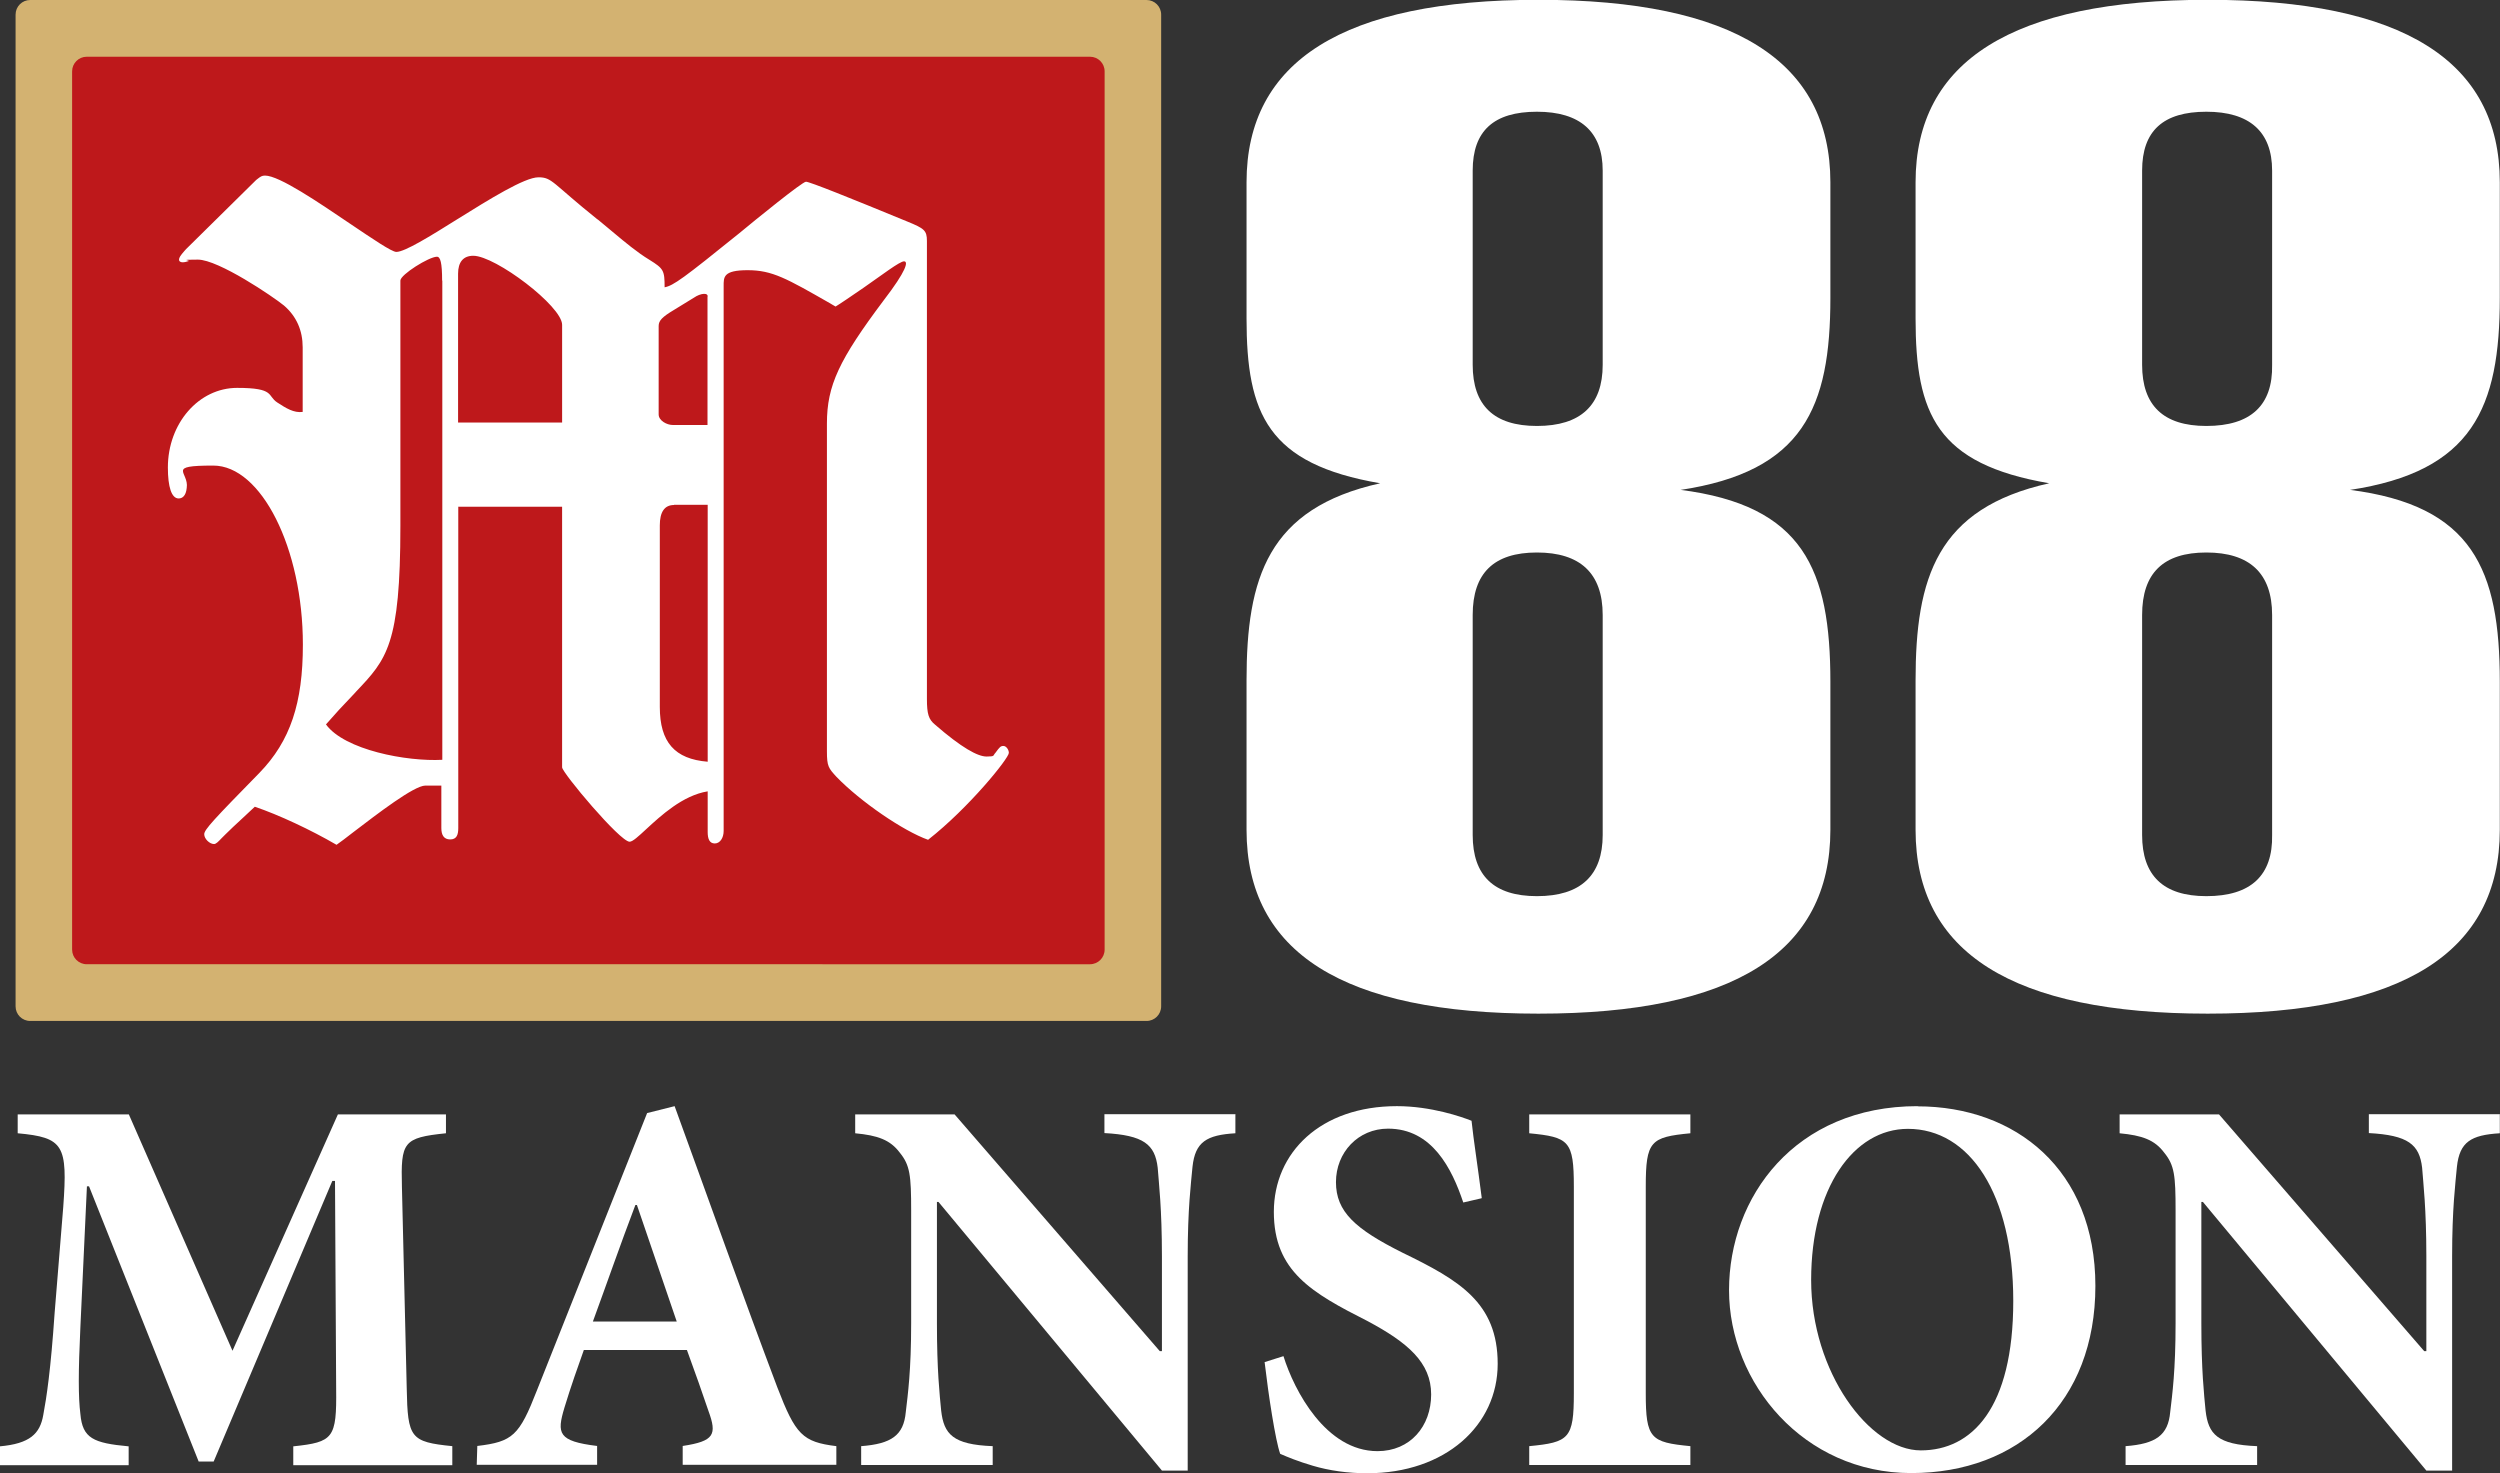
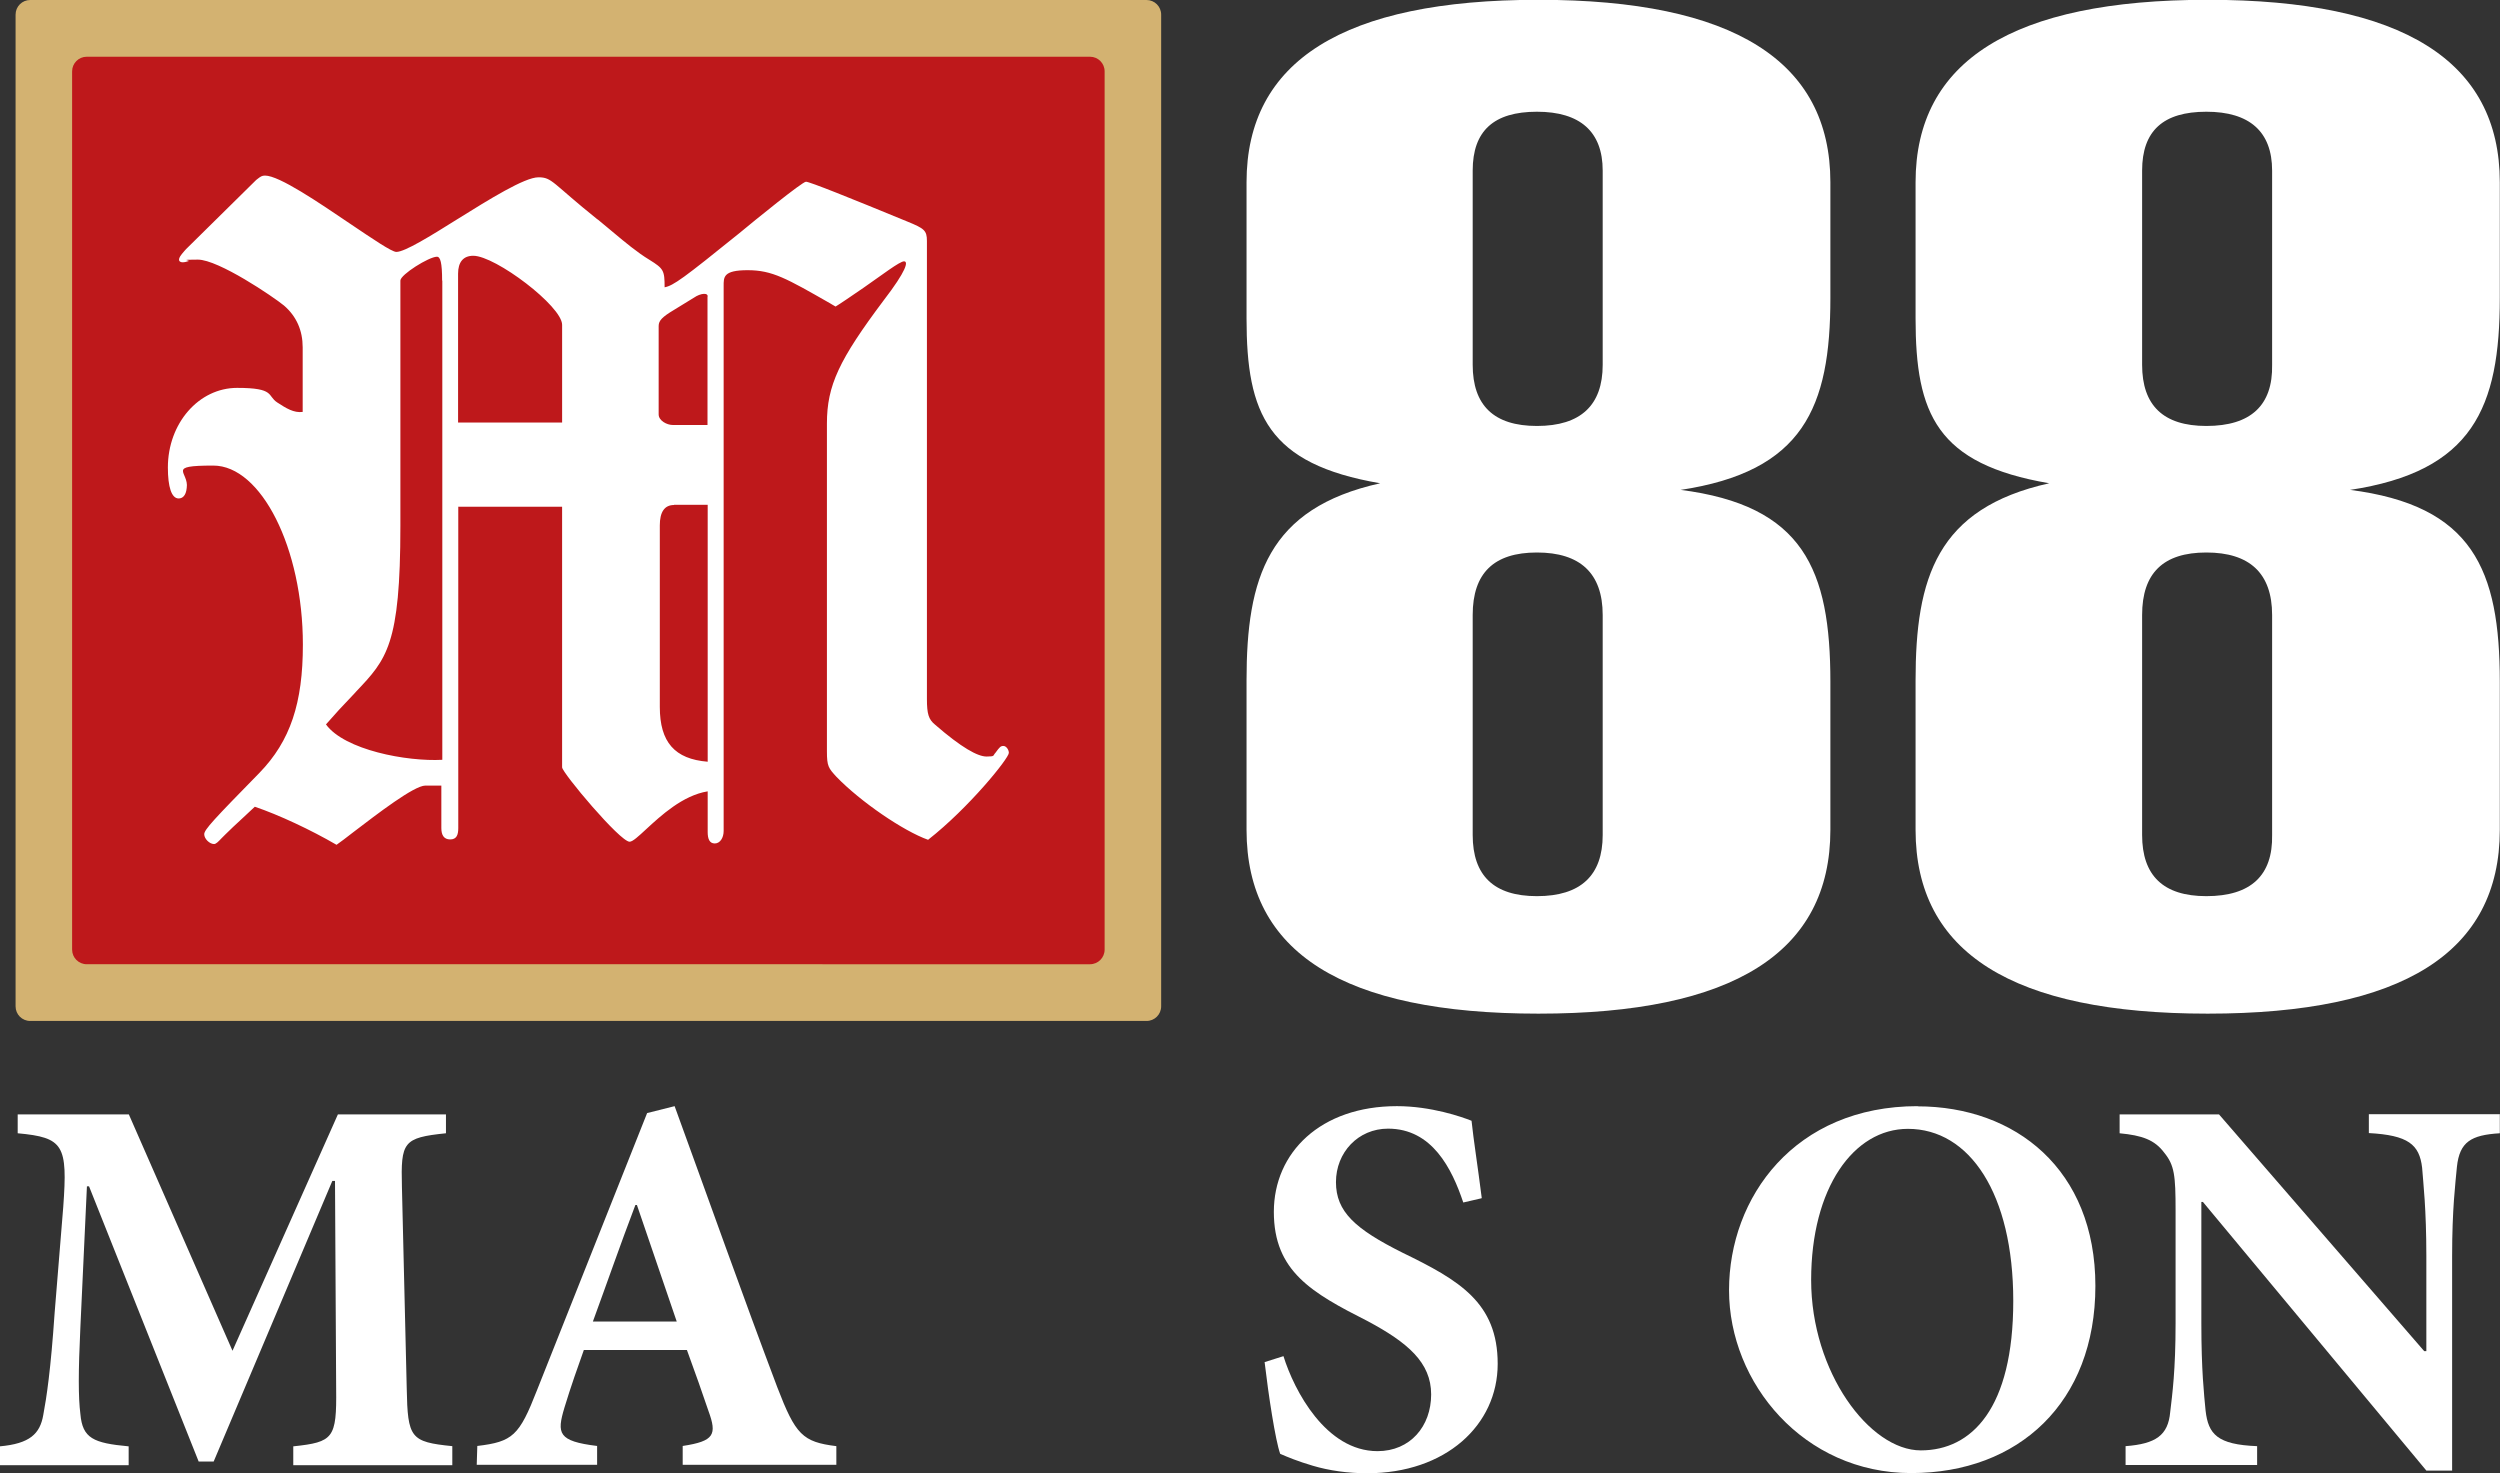
<svg xmlns="http://www.w3.org/2000/svg" id="Layer_1" version="1.1" viewBox="0 0 1300 766">
  <rect x="0" y="0" width="1300" height="766" fill="#333333" stroke="none" />
  <defs>
    <style>
      .st0 {
        fill: none;
      }

      .st1 {
        fill-rule: evenodd;
      }

      .st1, .st2 {
        fill: #fff;
      }

      .st3 {
        fill: #be181b;
      }

      .st4 {
        fill: #d3b271;
      }

      .st5 {
        clip-path: url(#clippath);
      }
    </style>
    <clipPath id="clippath">
      <rect class="st0" width="1300" height="766" />
    </clipPath>
  </defs>
  <g class="st5">
    <g>
      <path class="st2" d="M873.6,254.8c64.1-9.6,78.2-42.8,78.2-99.9v-60.1c0-63.1-50.5-94.9-151.8-94.9s-151.8,31.8-151.8,94.9v70.8c0,49.7,11,75.7,69.5,85.7-58.5,13-69.5,49.3-69.5,102.5v77.7c0,63.9,50.5,95.6,151.8,95.6s151.8-31.8,151.8-95.6v-76.9c0-58.5-14-91.8-78.2-99.9h0ZM799.2,221.5c-22.4,0-33.4-10.7-33.4-31.8v-101c0-20.7,11-30.6,33.4-30.6s34.2,10.3,34.2,30.6v101c0,21-11.4,31.8-34.2,31.8ZM799.2,466c-22.4,0-33.4-10.7-33.4-31.8v-114.4c0-21.8,11-32.5,33.4-32.5s34.2,10.7,34.2,32.5v114.4c0,21-11.4,31.8-34.2,31.8h0Z" />
      <path class="st2" d="M1221.7,254.8c64.2-9.6,78.2-42.8,78.2-99.9v-60.1c0-63.1-50.5-94.9-151.9-94.9s-151.9,31.8-151.9,94.9v70.8c0,49.7,11,75.7,69.5,85.7-58.5,13-69.5,49.3-69.5,102.5v77.7c0,63.9,50.5,95.6,151.9,95.6s151.9-31.8,151.9-95.6v-76.9c0-58.5-14.1-91.8-78.2-99.9ZM1147.3,221.5c-22.4,0-33.4-10.7-33.4-31.8v-101c0-20.7,11-30.6,33.4-30.6s34.2,10.3,34.2,30.6v101c.4,21-11,31.8-34.2,31.8ZM1147.3,466c-22.4,0-33.4-10.7-33.4-31.8v-114.4c0-21.8,11-32.5,33.4-32.5s34.2,10.7,34.2,32.5v114.4c.4,21-11,31.8-34.2,31.8h0Z" />
      <path class="st2" d="M235.2,761.8v-9.8c-21.8-2.2-23.2-4.2-23.7-30l-2.5-104.9c-.6-23.3.6-25.5,22.9-27.8v-9.8h-56.2l-54.8,122.9-53.9-122.9H9.2v9.8c24,2.2,26,6.2,23.7,38.2l-4.5,55.3c-2,29.5-4.2,44-5.9,53-1.7,9.8-7,14.9-22.6,16.3v9.8h67v-9.8c-18.4-1.7-24-4.2-25.1-16.8-1.1-8.7-1.1-21.9,0-45.2l3.4-73.2h1.1l57,143.1h7.8l61.7-145.9h1.4l.6,108c.3,25.8-1.4,27.8-22.3,30v9.8h82.7,0Z" />
      <path class="st2" d="M434.9,761.8v-9.8c-17.6-2.2-21.2-5.9-30.7-30.6-18.2-48.2-35.5-97.1-53.4-146.2l-14.3,3.6-57.3,144.2c-9.2,23.6-12.6,26.7-31,28.9l-.3,9.8h62.6v-9.8c-20.4-2.5-21-6.5-17-19.9,3.4-11.2,7-21.3,10.1-30h53.6c4.2,11.5,8.4,23.3,11.2,31.7,4.5,12.3,3.1,15.7-13.4,18.2v9.8h79.9ZM351.9,687.2h-43.6c7.3-19.9,14.3-40.1,22.1-60.6h.8l20.7,60.6h0Z" />
-       <path class="st2" d="M642.5,579.4h-68.2v9.8c20.4,1.1,26.3,5.9,27.7,18,.6,8.1,2.2,21.3,2.2,46v49.4h-1.1l-106.7-123.1h-51.7v9.8c11.7,1.1,18.2,3.4,23.2,10.1,5.3,6.5,5.9,11.8,5.9,30v58.6c0,24.7-1.7,37-2.8,46.3-1.1,12.1-7.5,16.5-23.2,17.7v9.8h68.4v-9.8c-20.7-.8-25.4-6.2-26.8-18.5-.8-8.4-2.2-20.8-2.2-45.4v-63.1h.8l116.2,139.7h13.4v-111.4c0-24.7,1.7-37.9,2.5-46.6,1.4-12.9,7.3-16.5,22.3-17.4v-9.8h0Z" />
      <path class="st2" d="M770.5,622.9c-2.2-17.4-4.2-29.7-5.3-40.1-5-2-21-7.6-38.8-7.6-39.7,0-64,24.1-64,55s19.8,42.1,48.6,56.7c21,11.2,33.2,21.6,33.2,38.2s-10.9,29.5-27.9,29.5c-26.8,0-43.3-31.4-48.9-49.4l-9.8,3.1c2,17.1,5.6,40.7,8.1,47.7,3.9,1.7,9.2,3.9,17,6.2,8.4,2.5,18.2,3.9,28.2,3.9,40.8,0,67.9-25,67.9-56.9s-20.1-43.5-49.5-57.8c-24.6-12.3-34.6-21.3-34.6-36.7s11.5-27.8,27.1-27.8c22.9,0,33.2,20.8,39.1,38.4l9.5-2.2h0Z" />
-       <path class="st2" d="M879,761.8v-9.8c-20.7-2-23.2-3.9-23.2-27.5v-107.4c0-23.8,2.5-25.8,23.2-27.8v-9.8h-83.8v9.8c20.7,2,23.2,3.9,23.2,27.8v107.4c0,23.6-2.5,25.5-23.2,27.5v9.8h83.8Z" />
      <path class="st2" d="M997.2,575.2c-64,0-98.1,47.4-98.1,95.7s38.8,95.1,94.7,95.1,95.8-36.7,95.8-97.3-41.6-93.4-92.5-93.4h0ZM992.1,587c32.1,0,54.8,33.7,54.8,89.5s-21.5,77.7-48.1,77.7-57-40.7-57-88.6,22.1-78.6,50.3-78.6h0Z" />
      <path class="st2" d="M1300,579.4h-68.2v9.8c20.4,1.1,26.3,5.9,27.7,18,.6,8.1,2.2,21.3,2.2,46v49.4h-1.1l-106.7-123.1h-51.7v9.8c11.7,1.1,18.2,3.4,23.2,10.1,5.3,6.5,5.9,11.8,5.9,30v58.6c0,24.7-1.7,37-2.8,46.3-1.1,12.1-7.5,16.5-23.2,17.7v9.8h68.4v-9.8c-20.7-.8-25.4-6.2-26.8-18.5-.8-8.4-2.2-20.8-2.2-45.4v-63.1h.8l116.2,139.7h13.4v-111.4c0-24.7,1.7-37.9,2.5-46.6,1.4-12.9,7.3-16.5,22.3-17.4v-9.8h0Z" />
      <path class="st4" d="M8.1,7.6c0-4.2,3.4-7.6,7.6-7.6h580.5c4.2,0,7.6,3.4,7.6,7.6v515.7c0,4.2-3.4,7.6-7.6,7.6H15.7c-4.2,0-7.6-3.4-7.6-7.6V7.6Z" />
      <path class="st3" d="M37.5,37.1c0-4.2,3.4-7.6,7.6-7.6h521.7c4.2,0,7.6,3.4,7.6,7.6v456.7c0,4.2-3.4,7.6-7.6,7.6H45.1c-4.2,0-7.6-3.4-7.6-7.6V37.1h0Z" />
      <path class="st1" d="M238.3,263.4v167.2c0,3.6-.9,5.9-4.2,5.9s-4.6-2.3-4.6-5.9v-22.1h-8.3c-5.9,0-25.1,14.8-37.3,24.1-3.9,3-7.1,5.5-8.9,6.7-13.4-7.8-30.1-15.6-42.5-19.8-2.2,2.1-4.3,4-6.1,5.7-3.9,3.6-6.9,6.4-9.1,8.6-.8.8-1.5,1.5-2.1,2.1-1.8,1.9-2.9,3-3.9,3-2.3,0-5.1-2.7-5.1-5.1s5.1-7.8,28.7-31.9c16.1-16.6,22.6-36.3,22.6-66.7,0-50.2-21.7-93.1-46.6-93.1s-12.5,3.2-13.8,11.6c-.4,4.2-2.3,5.5-4.2,5.5-3.7,0-5.6-6-5.6-16.1,0-23,16.1-41.4,36-41.4s15.5,4.1,20.9,7.6c4.6,3,8.6,5.5,13.2,4.9v-33.6c0-8.7-3.2-16.1-9.7-21.7-5.6-4.6-34.1-23.9-44.8-23.9s-3.5.4-4.9.8c-1,.3-2,.6-3,.6s-1.9-.4-1.9-1.4.7-2.1,2.8-4.5c.3-.3.5-.6.9-1l36.4-35.9c.3-.2.6-.5.9-.7,1.3-1,2.1-1.6,3.7-1.6,7.4,0,27.8,13.9,44.5,25.2,11.6,7.8,21.4,14.5,23.8,14.5,4.4,0,17.5-8.1,31.7-17,16.7-10.4,35-21.8,42.2-21.8s7,2.9,30.7,21.9h.1c1.5,1.3,3.1,2.6,4.7,3.9,1.1.9,2.6,2.1,4.2,3.5,4.9,4.1,11.7,9.8,18,13.6,7.4,4.6,7.9,5.5,7.9,14.3,4.6-.9,9.7-4.6,38.8-28.1,8.3-6.9,32.8-26.8,34.7-26.8s22.6,8.3,52.7,20.7c8.8,3.6,10.2,4.6,10.2,10.1v238.2c0,7.8.9,10.6,4.2,13.3,13.8,12,22.2,16.6,26.8,16.6s3.2-.5,4.6-1.9c2.3-3.2,2.8-3.6,4.2-3.6s2.8,1.9,2.8,3.6c0,2.8-20.7,28.5-42,45.2-12.9-4.6-35.1-19.8-47.6-32.7-4.2-4.6-5-5.5-5-13.3v-170.5c0-19.8,6.4-33.2,29.5-64,12-15.6,12.9-20.3,10.6-20.3s-11.6,7.2-21,13.7c-6.4,4.4-12.4,8.5-14.6,9.8-1-.6-2-1.1-2.9-1.7-22.6-12.9-30-17.2-42.8-17.2s-12.5,3.6-12.5,8.3v283.3c0,3.6-1.9,6.5-4.6,6.5s-3.7-2.3-3.7-5.9v-21.2c-13,2.1-24.4,12.7-32,19.7-4,3.7-7,6.5-8.6,6.5-5,0-35.1-35.9-35.1-38.7v-135.5h-54.1,0ZM229.9,145.9c0-9.3-.9-12.4-2.7-12.4-4.1,0-19,9.3-19,12.4v127.6c0,61.9-7.1,69.3-23,86.1-.3.3-.6.7-.9,1-7.4,7.8-9.2,9.7-14.8,16.1,9.7,13.3,42,19.4,60.5,18.4v-249.2h-.1,0ZM292.3,219.7h-54.1v-77.4c0-6,2.7-9.3,7.9-9.3,11.5,0,46.2,26.2,46.2,35.9v50.7h0ZM368,154.2c0-.9-.4-1.4-1.9-1.4s-3.7.9-5.1,1.9l-10.6,6.5c-6,3.6-7.9,5.5-7.9,8.3v46c0,3.2,4.2,5.5,7.4,5.5h18v-66.8h0ZM350.5,262.5h17.5v133.6c-17.1-1.4-24.9-10.1-24.9-28.5v-94.4c0-6.9,2.4-10.6,7.4-10.6h0Z" />
    </g>
  </g>
</svg>